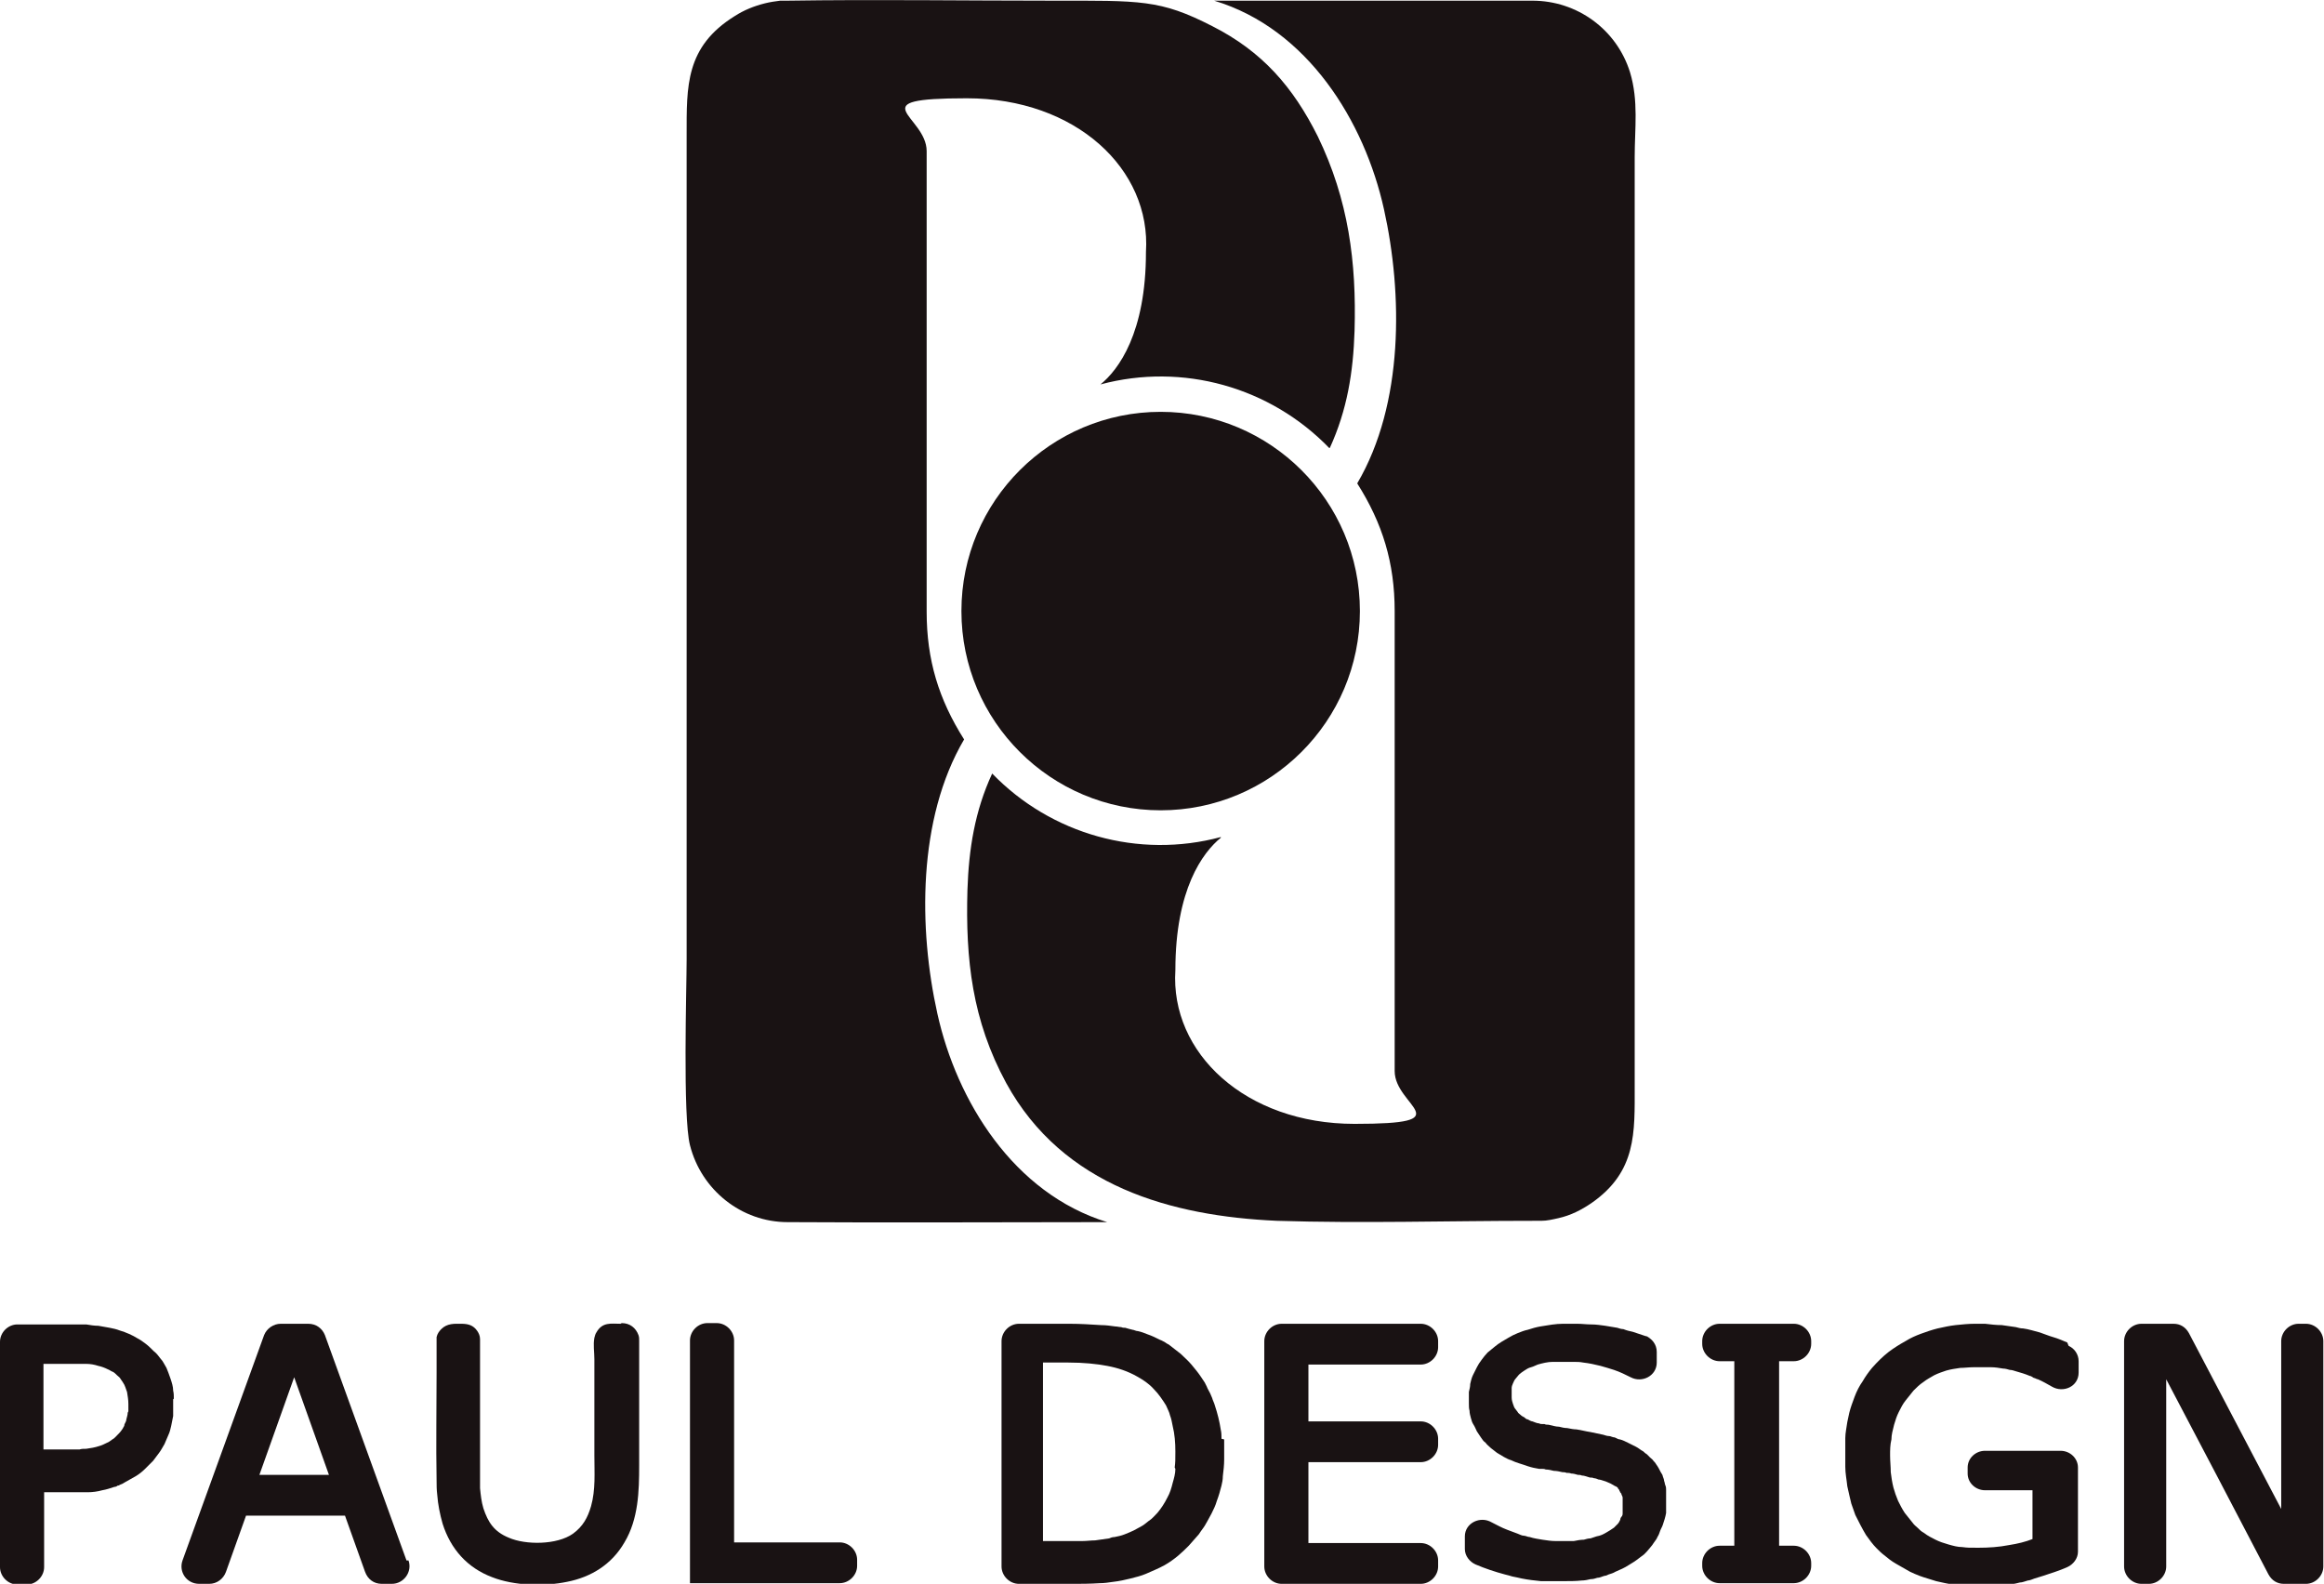
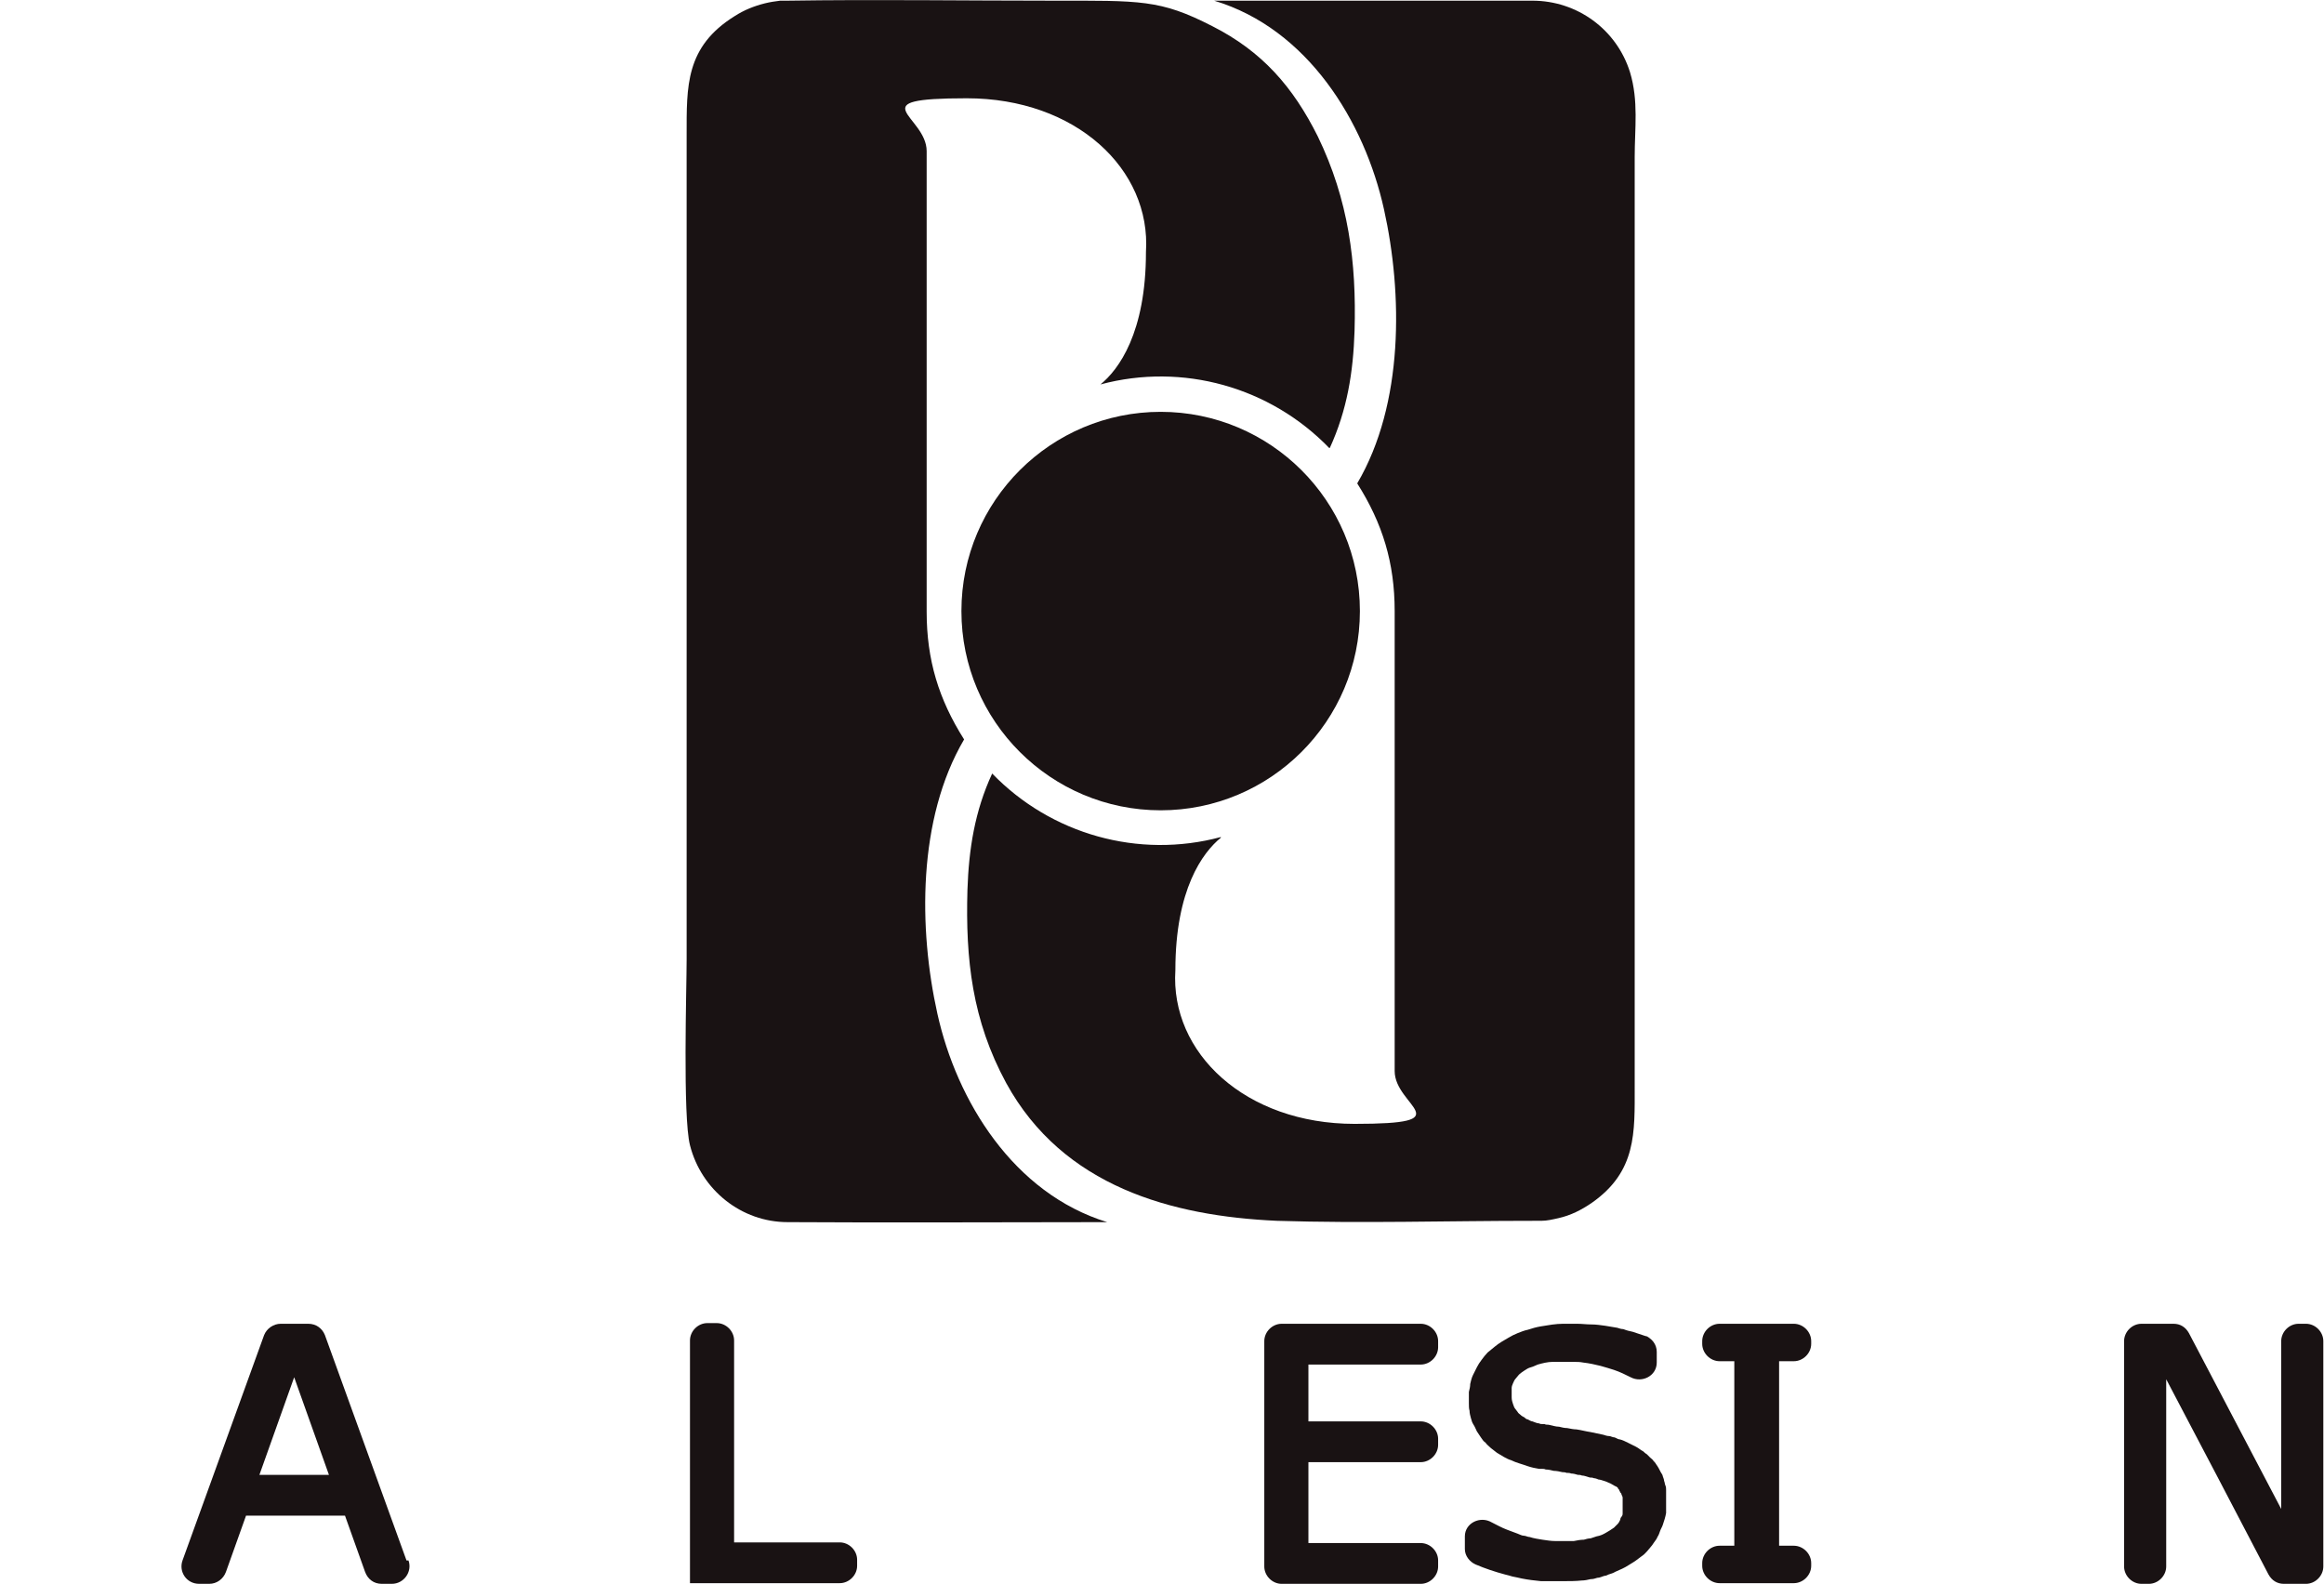
<svg xmlns="http://www.w3.org/2000/svg" version="1.1" viewBox="0 0 347.6 236.9">
  <defs>
    <style>
      .cls-1 {
        fill: #191213;
      }
    </style>
  </defs>
  <g>
    <g id="_图层_1">
      <g>
        <path class="cls-1" d="M198.8,67c-8.8-9.1-21.9-12.8-34.2-9.5,2.7-2.2,6.8-7.7,6.8-19.8.8-12.4-10.5-23-26.8-23s-6,2.6-6,7.9v68.9c0,7.2,1.8,13.1,5.6,19.1-7,11.9-6.8,28.4-4,41,2.9,13.1,11.4,26.9,25.4,31.2-15.9,0-31.9.1-47.8,0-6.9,0-12.9-4.8-14.6-11.5-1.1-4.3-.5-23.6-.5-27.8V20.2c0-7.3-.2-13.2,7.2-17.8,1.4-.9,2.9-1.5,4.5-1.9.8-.2,1.5-.3,2.3-.4.4,0,.7,0,1.1,0,13.2-.2,26.4,0,39.6,0s16.1-.2,23.9,3.8c7.5,3.8,12.1,9.1,15.8,16.5,4.6,9.5,5.8,18.8,5.5,29.1-.2,6.2-1.1,11.8-3.7,17.5h0Z" />
        <path class="cls-1" d="M182.6,125.3c-2.7,2.2-6.8,7.7-6.8,19.8-.8,12.4,10.5,23,26.8,23s6-2.6,6-7.9v-68.8c0-7.2-1.8-13.1-5.6-19.1,7-11.9,6.8-28.4,4-41-2.9-13.1-11.4-27-25.4-31.2h47.6c6.7,0,12.6,4.3,14.6,10.7,1.3,4.3.7,8.4.7,12.7v139c0,6.9.3,12.7-6.4,17.4-1.6,1.1-3.2,1.9-5,2.3-.9.2-1.7.4-2.6.4-.4,0-.8,0-1.2,0-12.8,0-25.5.4-38.3,0-15.7-.7-32-5.1-40.5-20.6-5.1-9.4-6.1-18.5-5.8-28.9.2-6.1,1.1-11.8,3.7-17.4,8.8,9.1,21.9,12.8,34.2,9.5h0Z" />
        <path class="cls-1" d="M203.4,91.4c0-16.5-13.4-29.8-29.8-29.8s-29.8,13.3-29.8,29.8,13.4,29.8,29.8,29.8,29.8-13.3,29.8-29.8Z" />
      </g>
      <g>
        <path class="cls-1" d="M191.7,236.9h20.8c1.4,0,2.6-1.2,2.6-2.6v-.9c0-1.4-1.2-2.6-2.6-2.6h-16.8v-12.1h16.8c1.4,0,2.6-1.2,2.6-2.6v-.9c0-1.4-1.2-2.6-2.6-2.6h-16.8v-8.5h16.8c1.4,0,2.6-1.2,2.6-2.6v-.9c0-1.4-1.2-2.6-2.6-2.6h-20.8c-1.4,0-2.6,1.2-2.6,2.6v33.7c0,1.4,1.2,2.6,2.6,2.6h0Z" />
        <path class="cls-1" d="M246.9,200.1c-.9-.3-1.8-.6-2.7-.9-.5-.1-.9-.2-1.4-.4-.3,0-.6-.1-.9-.2-.6-.1-1.2-.2-1.8-.3-.7-.1-1.4-.2-2.1-.2-.7,0-1.4-.1-2.1-.1-.7,0-1.4,0-2.1,0-1.1,0-2.2.2-3.4.4-.6.1-1.3.3-1.9.5-.5.1-1,.3-1.5.5-.5.2-.9.4-1.4.7-.7.4-1.4.8-2,1.3-.4.3-.7.6-1.1.9-.3.3-.6.7-.9,1.1-.3.4-.5.7-.7,1.1-.2.4-.4.8-.6,1.2-.2.4-.3.9-.4,1.3,0,.4-.1.8-.2,1.2,0,.2,0,.5,0,.7,0,.3,0,.7,0,1,0,.4,0,.8.1,1.1,0,.4.1.7.2,1.1s.2.7.4,1,.3.6.5,1c.2.3.4.6.6.9.2.3.4.6.7.8.2.3.5.5.8.8.3.2.6.5.9.7.3.2.7.4,1,.6.4.2.7.4,1.1.5.8.4,1.7.6,2.5.9.6.2,1.1.3,1.7.4.1,0,.2,0,.4,0,.2,0,.4,0,.6.1.4,0,.8.1,1.2.2.4,0,.9.1,1.3.2.2,0,.4,0,.6.1.2,0,.5,0,.7.1.3,0,.7.1,1,.2.2,0,.4,0,.6.1.4,0,.8.2,1.2.3.2,0,.4,0,.6.1.2,0,.5.1.7.2.2,0,.5.1.8.2.4.1.7.3,1,.4.2.1.5.3.7.4,0,0,.1,0,.2.1,0,0,.2.1.2.2s.2.2.2.3c0,0,0,.1.1.2,0,.1.1.2.2.3,0,.2.2.4.2.6,0,.2,0,.3,0,.5,0,.2,0,.4,0,.6,0,.2,0,.4,0,.6,0,.2,0,.4,0,.6,0,.2,0,.4-.2.6s-.1.4-.2.5c-.1.2-.2.4-.3.5-.2.2-.4.4-.6.6-.2.1-.4.3-.6.4-.2.1-.3.2-.5.3-.5.3-.9.5-1.5.6-.3.1-.6.2-.9.3-.3,0-.7.1-1,.2-.5,0-1,.1-1.5.2-.4,0-.8,0-1.2,0h-.8c-.3,0-.6,0-.8,0-.6,0-1.2-.1-1.9-.2-.6-.1-1.3-.2-1.9-.4-.3,0-.6-.2-.9-.2s-.6-.2-.9-.3c-.5-.2-1.1-.4-1.6-.6-.8-.3-1.5-.7-2.3-1.1-1.7-1-4,.1-4,2.1v1.9c0,1,.7,1.9,1.6,2.3,1.4.6,2.9,1.1,4.4,1.5.4.1.8.2,1.1.3.5.1,1,.2,1.4.3,1,.2,1.9.3,2.9.4.5,0,1.1,0,1.6,0,.5,0,1,0,1.6,0,1,0,2,0,2.9-.1.4,0,.9-.1,1.3-.2.4,0,.7-.1,1-.2.4,0,.7-.2,1.1-.3.2,0,.4-.1.6-.2.3-.1.7-.2,1-.4.7-.3,1.4-.6,2-1,.5-.3,1-.6,1.5-1,.3-.2.5-.4.8-.6.3-.3.6-.6.9-1,.2-.2.4-.5.6-.8.2-.3.4-.5.5-.8.2-.3.3-.6.4-.9s.3-.6.4-.9c.2-.6.4-1.2.5-1.8,0-.2,0-.4,0-.6,0-.2,0-.4,0-.6v-.4c0-.2,0-.4,0-.6,0-.2,0-.4,0-.6,0-.2,0-.4,0-.6,0-.2,0-.5-.1-.7s-.1-.5-.2-.7c0-.2-.1-.4-.2-.7,0-.2-.2-.4-.3-.6-.2-.4-.4-.8-.7-1.2-.1-.2-.3-.4-.4-.5-.1-.2-.3-.3-.5-.5-.2-.2-.3-.3-.5-.5-.2-.1-.4-.3-.5-.4-.4-.2-.7-.5-1.1-.7-.4-.2-.8-.4-1.2-.6-.4-.2-.8-.4-1.2-.5-.3,0-.5-.2-.8-.3-.3,0-.6-.2-.8-.2-.3,0-.6-.1-.9-.2-.6-.1-1.3-.3-1.9-.4-.7-.1-1.4-.3-2.1-.4-.4,0-.9-.1-1.4-.2-.4,0-.8-.1-1.2-.2-.5,0-1.1-.2-1.6-.3-.2,0-.4,0-.6-.1-.1,0-.2,0-.3,0-.2,0-.3,0-.5-.1-.3,0-.7-.2-1-.3-.2,0-.5-.2-.7-.3-.2,0-.4-.2-.5-.3-.2-.1-.4-.2-.6-.4-.1-.1-.3-.2-.4-.4-.1-.1-.2-.3-.3-.4-.2-.2-.3-.5-.4-.8-.1-.3-.2-.6-.2-1,0-.2,0-.4,0-.6v-.3c0-.2,0-.4,0-.5,0-.2.1-.5.2-.7.1-.2.2-.5.4-.7.2-.2.3-.4.5-.6.2-.2.5-.4.8-.6.3-.2.6-.4,1-.5s.7-.3,1-.4c.7-.2,1.5-.4,2.2-.4.4,0,.8,0,1.1,0,.3,0,.5,0,.8,0,.4,0,.9,0,1.3,0,.5,0,.9,0,1.4.1.9.1,1.8.3,2.6.5.7.2,1.4.4,2,.6.9.3,1.7.7,2.5,1.1,1.7.9,3.9-.2,3.9-2.2v-1.6c0-1.1-.7-2-1.7-2.4h0Z" />
        <path class="cls-1" d="M128.2,234.2v-.9c0-1.4-1.2-2.6-2.6-2.6h-15.8v-30.2c0-1.4-1.2-2.6-2.6-2.6h-1.4c-1.4,0-2.6,1.2-2.6,2.6v36.3h22.4c1.4,0,2.6-1.2,2.6-2.6h0Z" />
        <path class="cls-1" d="M320.3,236.9h1.1c1.4,0,2.6-1.2,2.6-2.6v-28c5.1,9.7,10.2,19.4,15.3,29.2.5.9,1.3,1.4,2.3,1.4h3.3c1.4,0,2.6-1.2,2.6-2.6v-33.7c0-1.4-1.2-2.6-2.6-2.6h-1.1c-1.4,0-2.6,1.2-2.6,2.6v25.1c-4.6-8.8-9.2-17.5-13.8-26.3-.5-.9-1.3-1.4-2.3-1.4h-4.8c-1.4,0-2.6,1.2-2.6,2.6v33.7c0,1.4,1.2,2.6,2.6,2.6h0Z" />
        <path class="cls-1" d="M60.8,233.4l-12.2-33.7c-.4-1-1.3-1.7-2.5-1.7h-4.1c-1.1,0-2.1.7-2.5,1.7l-12.2,33.7c-.6,1.7.6,3.5,2.5,3.5h1.5c1.1,0,2.1-.7,2.5-1.8,1-2.8,2-5.6,3-8.4h14.8c1,2.8,2,5.6,3,8.4.4,1.1,1.3,1.8,2.5,1.8h1.5c1.8,0,3.1-1.8,2.5-3.5h0ZM38.8,220.6l5.2-14.6,5.2,14.6h-10.4Z" />
        <path class="cls-1" d="M268.3,231.2h-2.2v-27.6h2.2c1.4,0,2.6-1.2,2.6-2.6v-.4c0-1.4-1.2-2.6-2.6-2.6h-11.1c-1.4,0-2.6,1.2-2.6,2.6v.4c0,1.4,1.2,2.6,2.6,2.6h2.2v27.6h-2.2c-1.4,0-2.6,1.2-2.6,2.6v.4c0,1.4,1.2,2.6,2.6,2.6h11.1c1.4,0,2.6-1.2,2.6-2.6v-.4c0-1.4-1.2-2.6-2.6-2.6Z" />
-         <path class="cls-1" d="M182.7,215.2c0-.4,0-.9-.1-1.3-.2-1.3-.5-2.5-.9-3.7-.1-.4-.3-.7-.4-1.1-.1-.2-.2-.5-.3-.7-.2-.4-.4-.7-.5-1-.1-.2-.2-.4-.3-.6-.2-.3-.4-.6-.6-.9-.4-.6-.9-1.2-1.4-1.8-.5-.6-1.1-1.1-1.6-1.6-.6-.5-1.2-.9-1.8-1.4-.2-.1-.4-.2-.5-.3-.2-.1-.5-.3-.8-.4-.6-.3-1.2-.6-1.8-.8-.5-.2-1-.4-1.5-.5-.3,0-.6-.2-.8-.2-.4-.1-.8-.2-1.1-.3-.2,0-.4,0-.6-.1-.3,0-.6-.1-.9-.1-.7-.1-1.4-.2-2.1-.2-1.6-.1-3.1-.2-4.7-.2h-7.6c-1.4,0-2.6,1.2-2.6,2.6v33.7c0,1.4,1.2,2.6,2.6,2.6h7.7c1.5,0,2.9,0,4.4-.1.7,0,1.3-.1,2-.2.9-.1,1.8-.3,2.6-.5.8-.2,1.6-.4,2.3-.7.9-.4,1.9-.8,2.8-1.3.7-.4,1.4-.9,2-1.4.6-.5,1.1-1,1.6-1.5.5-.6,1-1.1,1.5-1.7.2-.3.4-.6.7-1s.4-.7.6-1c.2-.4.4-.7.6-1.1.3-.6.6-1.2.8-1.9.3-.8.5-1.5.7-2.3.1-.4.2-.9.2-1.4.1-.8.2-1.7.2-2.5,0-.6,0-1.1,0-1.7,0-.4,0-.9,0-1.3h0ZM175.8,219.7c0,.7-.2,1.4-.4,2.1-.2.8-.4,1.5-.8,2.2-.4.8-.9,1.6-1.5,2.3-.4.4-.8.9-1.3,1.2-.4.3-.7.6-1.1.8-.4.2-.7.4-1.1.6-.4.2-.9.4-1.4.6-.5.2-1,.3-1.5.4-.3,0-.6.1-.8.2-.7.1-1.4.2-2.1.3-.6,0-1.3.1-1.9.1-.7,0-1.4,0-2.1,0h-3.8v-26.7h3.8c2.3,0,4.2.2,5.8.5,1.6.3,3.1.8,4.5,1.6.9.5,1.8,1.1,2.5,1.9.7.7,1.3,1.6,1.8,2.4.2.5.5,1,.6,1.5.2.5.3,1.1.4,1.6.3,1.2.4,2.5.4,3.8s0,1.6-.1,2.4h0Z" />
-         <path class="cls-1" d="M26,209.2c0-.4,0-.8-.1-1.2,0-.6-.2-1.2-.4-1.8-.2-.6-.4-1.1-.6-1.6-.1-.2-.3-.5-.4-.7s-.3-.5-.5-.7c-.3-.4-.6-.8-1-1.1-.4-.4-.8-.8-1.2-1.1-.4-.3-.8-.6-1.2-.8-.8-.5-1.7-.9-2.7-1.2-.5-.2-1-.3-1.5-.4-.6-.1-1.1-.2-1.7-.3-.6,0-1.2-.1-1.8-.2-.7,0-1.4,0-2,0H2.6c-1.4,0-2.6,1.2-2.6,2.6v33.7c0,1.4,1.2,2.6,2.6,2.6h1.4c1.4,0,2.6-1.2,2.6-2.6v-11.2h4.1c.8,0,1.6,0,2.4,0,.7,0,1.5-.1,2.2-.3.6-.1,1.2-.3,1.8-.5.2,0,.4-.1.5-.2.1,0,.2,0,.3-.1.3-.1.5-.2.8-.4.5-.3,1.1-.6,1.6-.9.5-.3,1-.7,1.4-1.1.4-.4.8-.8,1.2-1.2.3-.4.6-.8.9-1.2.3-.4.5-.8.8-1.3.1-.2.2-.5.3-.7.1-.2.2-.5.3-.7.2-.4.3-.9.4-1.3.1-.5.2-1,.3-1.5,0-.4,0-.8,0-1.1,0-.5,0-.9,0-1.4h0ZM19.1,211.3c0,.3-.1.6-.2,1,0,.3-.2.5-.3.8,0,.1,0,.2-.1.3-.1.2-.2.4-.3.5-.2.3-.5.6-.8.9,0,0-.1.1-.2.2-.1.1-.2.2-.4.3-.3.2-.5.4-.8.5-.4.2-.8.4-1.2.5-.6.2-1.2.3-1.9.4-.4,0-.7,0-1,.1-.7,0-1.4,0-2.1,0h-3.3v-12.8h4.1c.4,0,.8,0,1.2,0,.4,0,.7,0,1.1,0,.6,0,1.2.1,1.8.3.5.1,1,.3,1.4.5.3.1.5.3.8.4.2.1.4.3.6.5.2.2.4.3.5.5.1.2.3.4.4.6.3.4.4.9.6,1.4.1.6.2,1.2.2,1.8s0,.7,0,1.1h0Z" />
-         <path class="cls-1" d="M309.2,200.8c-.7-.3-1.4-.6-2.1-.8-.7-.2-1.4-.5-2-.7-.8-.2-1.7-.5-2.5-.6-.4,0-.7-.1-1.1-.2-.7-.1-1.4-.2-2.1-.3-.8,0-1.7-.1-2.5-.2-.5,0-1,0-1.5,0-1,0-1.9.1-2.9.2-.9.1-1.8.3-2.7.5-.8.2-1.7.5-2.5.8-.8.3-1.5.6-2.3,1.1-.9.5-1.7,1-2.5,1.6-.9.7-1.7,1.5-2.5,2.4-.5.6-1,1.3-1.4,2-.5.7-.9,1.5-1.2,2.3-.3.8-.6,1.6-.8,2.4-.1.5-.2.9-.3,1.4-.1.8-.3,1.6-.3,2.4,0,.5,0,.9,0,1.4,0,.5,0,.9,0,1.4s0,1,0,1.5c0,1,.2,1.9.3,2.9.2.9.4,1.8.6,2.6.2.6.4,1.1.6,1.7.5,1,1,2,1.6,3,.5.7,1,1.4,1.6,2,.4.4.7.7,1.1,1,.6.5,1.1.9,1.8,1.3.7.4,1.4.8,2.1,1.2.4.2.9.4,1.4.6.8.3,1.6.5,2.5.8.9.2,1.7.4,2.6.5.9.1,1.9.2,2.8.2.4,0,.9,0,1.3,0,.4,0,.8,0,1.2,0,.4,0,.8,0,1.2,0,.4,0,.8,0,1.2-.1.7-.1,1.5-.2,2.2-.4.4,0,.8-.2,1.2-.3.3,0,.7-.2,1-.3.4-.1.9-.3,1.3-.4,1.2-.4,2.5-.8,3.6-1.3.9-.4,1.6-1.3,1.6-2.3v-12.6c0-1.4-1.2-2.5-2.6-2.5h-11.3c-1.4,0-2.6,1.1-2.6,2.5v.9c0,1.4,1.2,2.5,2.6,2.5h7.1v7.3c-1,.4-2.2.7-3.5.9-1.5.3-3.1.4-4.6.4s-1.6,0-2.4-.1c-.7,0-1.4-.2-2.1-.4-.7-.2-1.3-.4-1.9-.7-.6-.3-1.2-.6-1.7-1-.4-.2-.7-.5-1-.8-.2-.2-.5-.4-.7-.7-.4-.5-.8-1-1.2-1.5-.4-.6-.7-1.2-1-1.8-.3-.7-.5-1.3-.7-2-.2-.8-.3-1.5-.4-2.3,0-.8-.1-1.7-.1-2.5,0-.8,0-1.6.2-2.4,0-.7.2-1.4.4-2.2.2-.7.4-1.3.7-1.9.3-.6.6-1.2,1-1.7.4-.5.8-1,1.2-1.5.5-.5.9-.9,1.5-1.3.5-.4,1.1-.7,1.6-1,.6-.3,1.2-.5,1.8-.7.7-.2,1.4-.3,2.1-.4.6,0,1.3-.1,2-.1h1.1c.5,0,1,0,1.5,0,.6,0,1.2.1,1.8.2.3,0,.7.1,1,.2.3,0,.6.1.9.2.7.2,1.4.4,2.1.7.2,0,.4.2.6.3.2,0,.4.2.6.2.7.3,1.4.7,2.1,1.1,0,0,0,0,0,0,1.7,1,4,0,4-2.1v-1.7c0-1-.6-1.9-1.5-2.3h0Z" />
-         <path class="cls-1" d="M92.8,198c-1.4,0-2.7-.3-3.6,1.3-.2.3-.2.5-.3.8-.2,1.1,0,2.1,0,3.2v14.4c0,2.6.2,5.1-.5,7.6-.5,1.7-1.2,3-2.7,4.1-2.4,1.7-7.1,1.7-9.6.6-2.2-.9-3.1-2.3-3.8-4.4-.3-1-.4-2-.5-3,0-.5,0-1,0-1.5,0-4,0-8,0-12.1v-5.4c0-1.1,0-2.2,0-3.3,0-.5-.2-.9-.4-1.2-.6-.9-1.4-1.1-2.4-1.1s-2.1-.1-3,.8c-.3.3-.6.7-.7,1.2,0,.2,0,.4,0,.6,0,1.6,0,3.1,0,4.7,0,5.4-.1,10.7,0,16.1,0,.7,0,1.4.1,2.2.1,1.4.4,2.9.8,4.3,1.2,3.8,3.7,6.6,7.4,8,3.3,1.3,7.8,1.4,11.2.7,3.6-.7,6.7-2.6,8.6-5.9,2.1-3.5,2.2-7.7,2.2-11.5v-13.3c0-1.8,0-3.6,0-5.4,0-.3,0-.5-.1-.8-.4-1.1-1.3-1.8-2.5-1.8h0Z" />
      </g>
    </g>
  </g>
</svg>